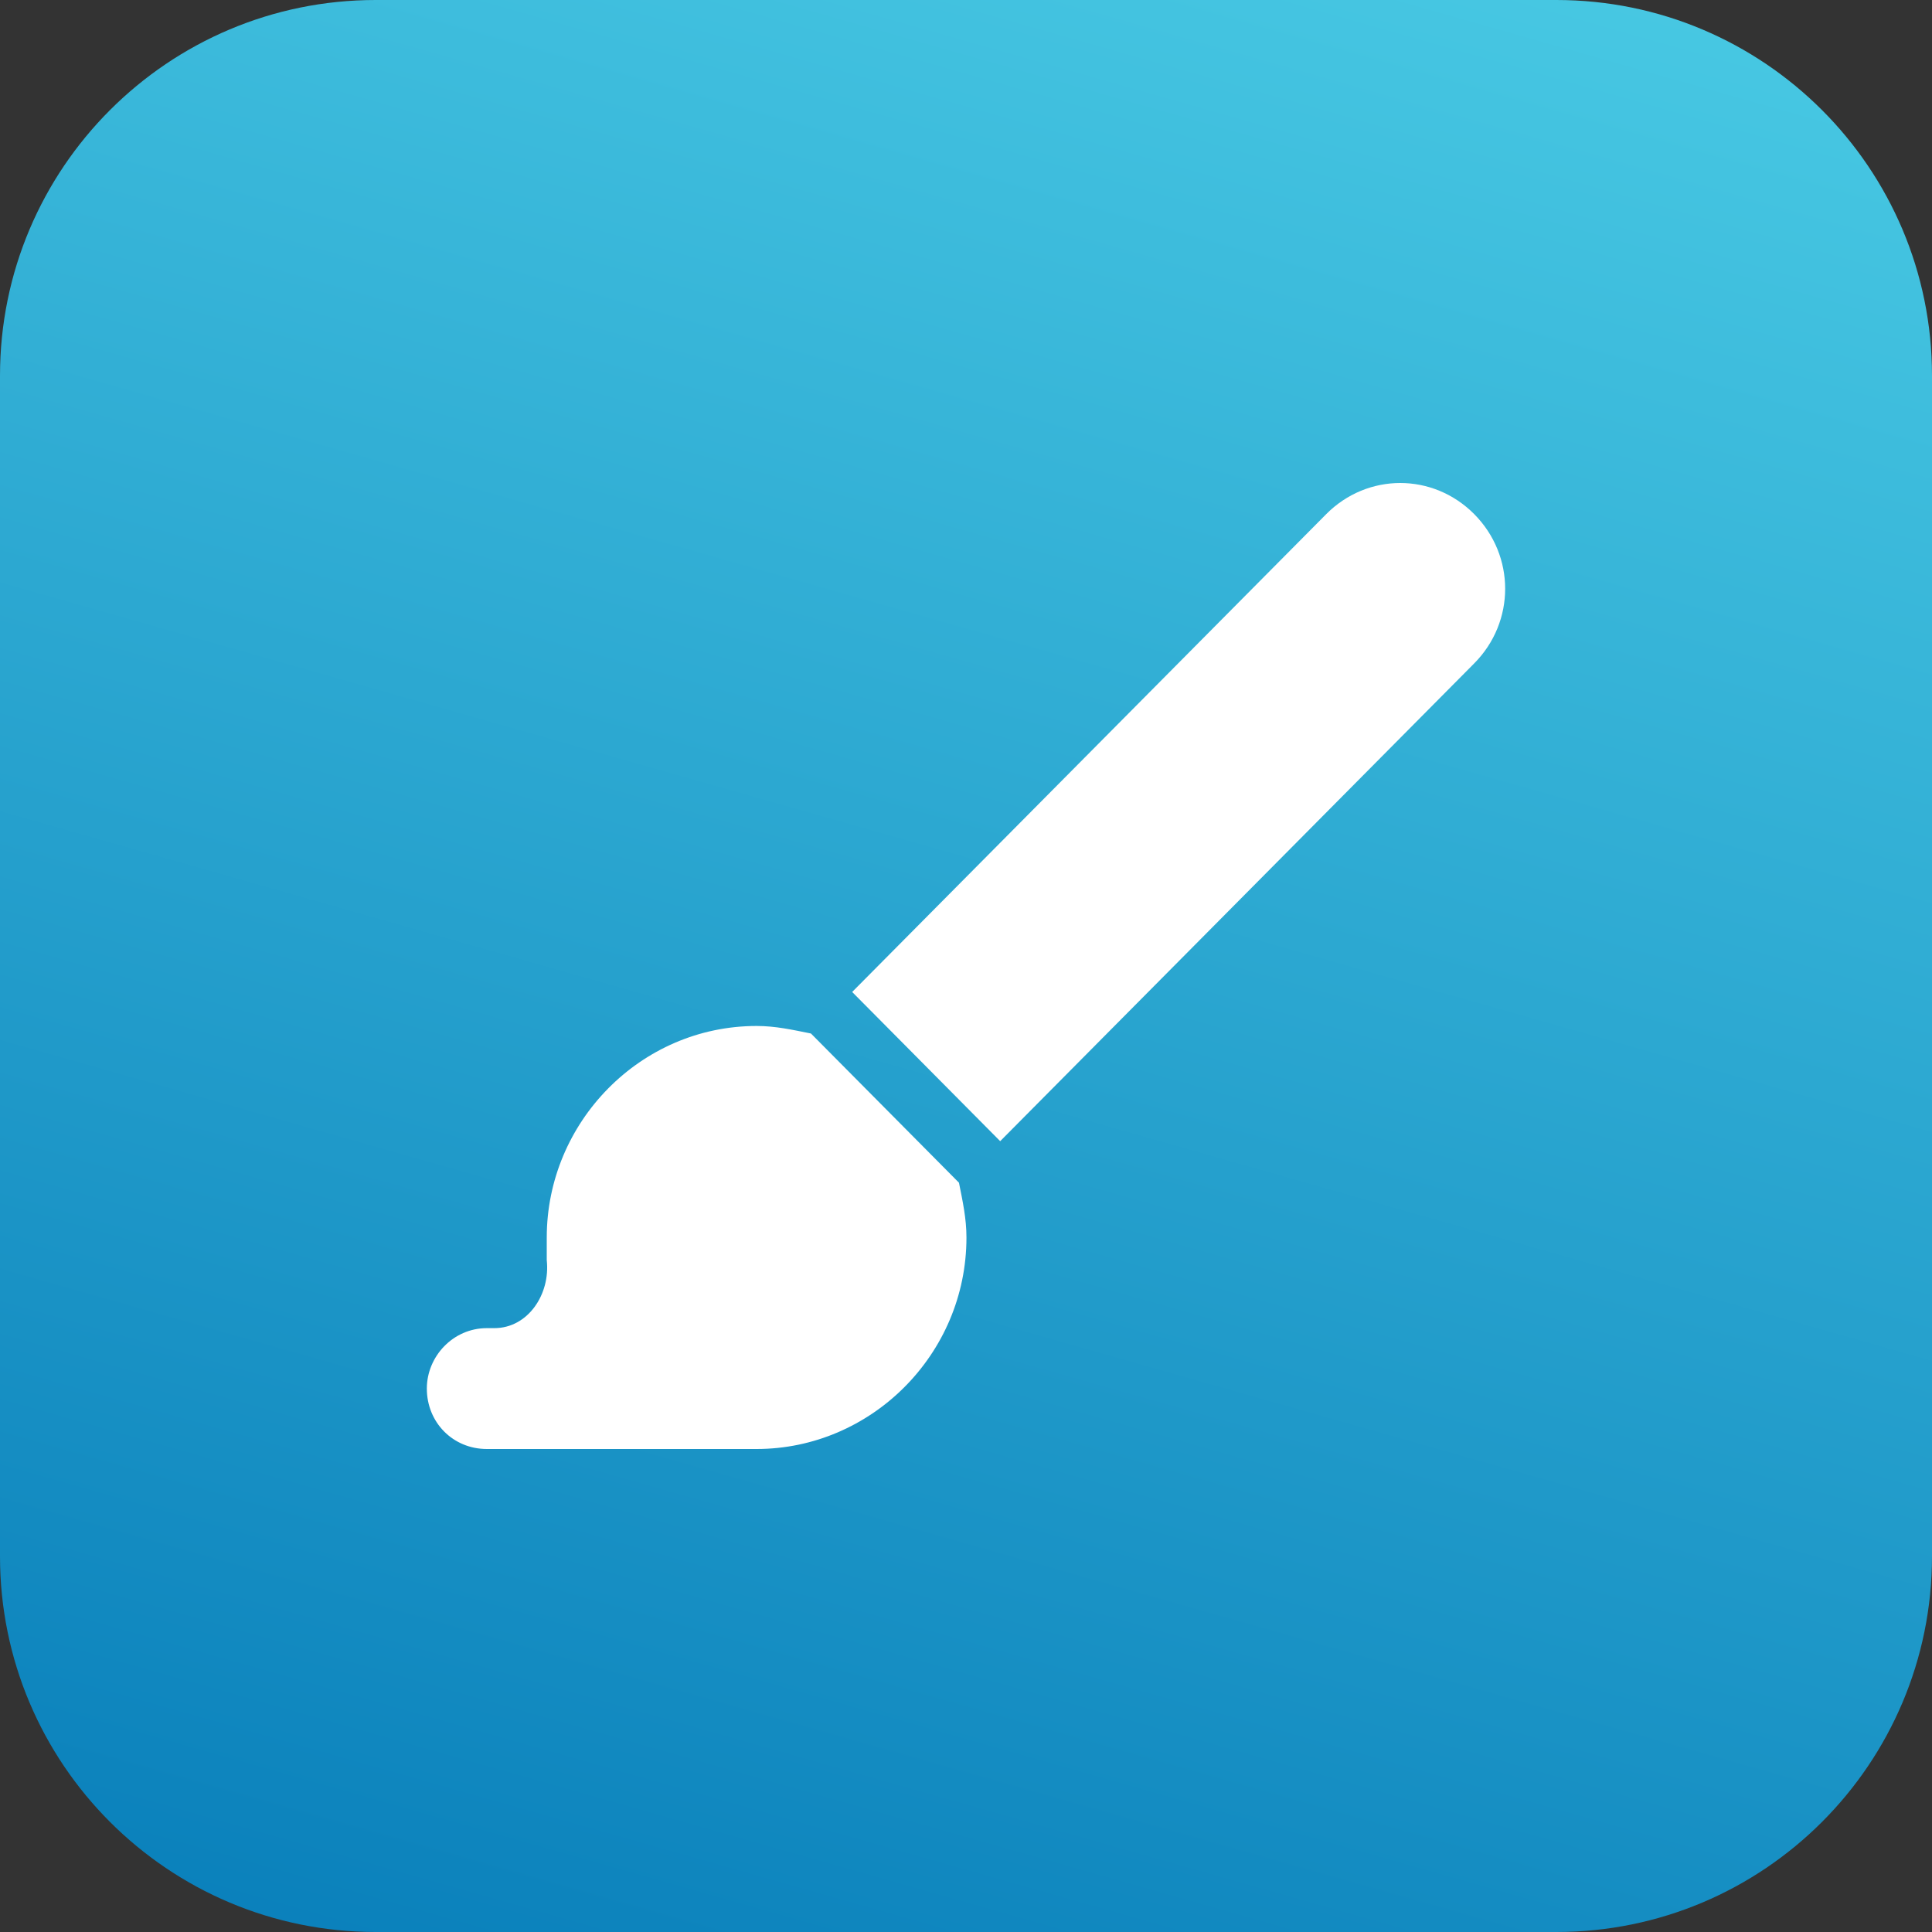
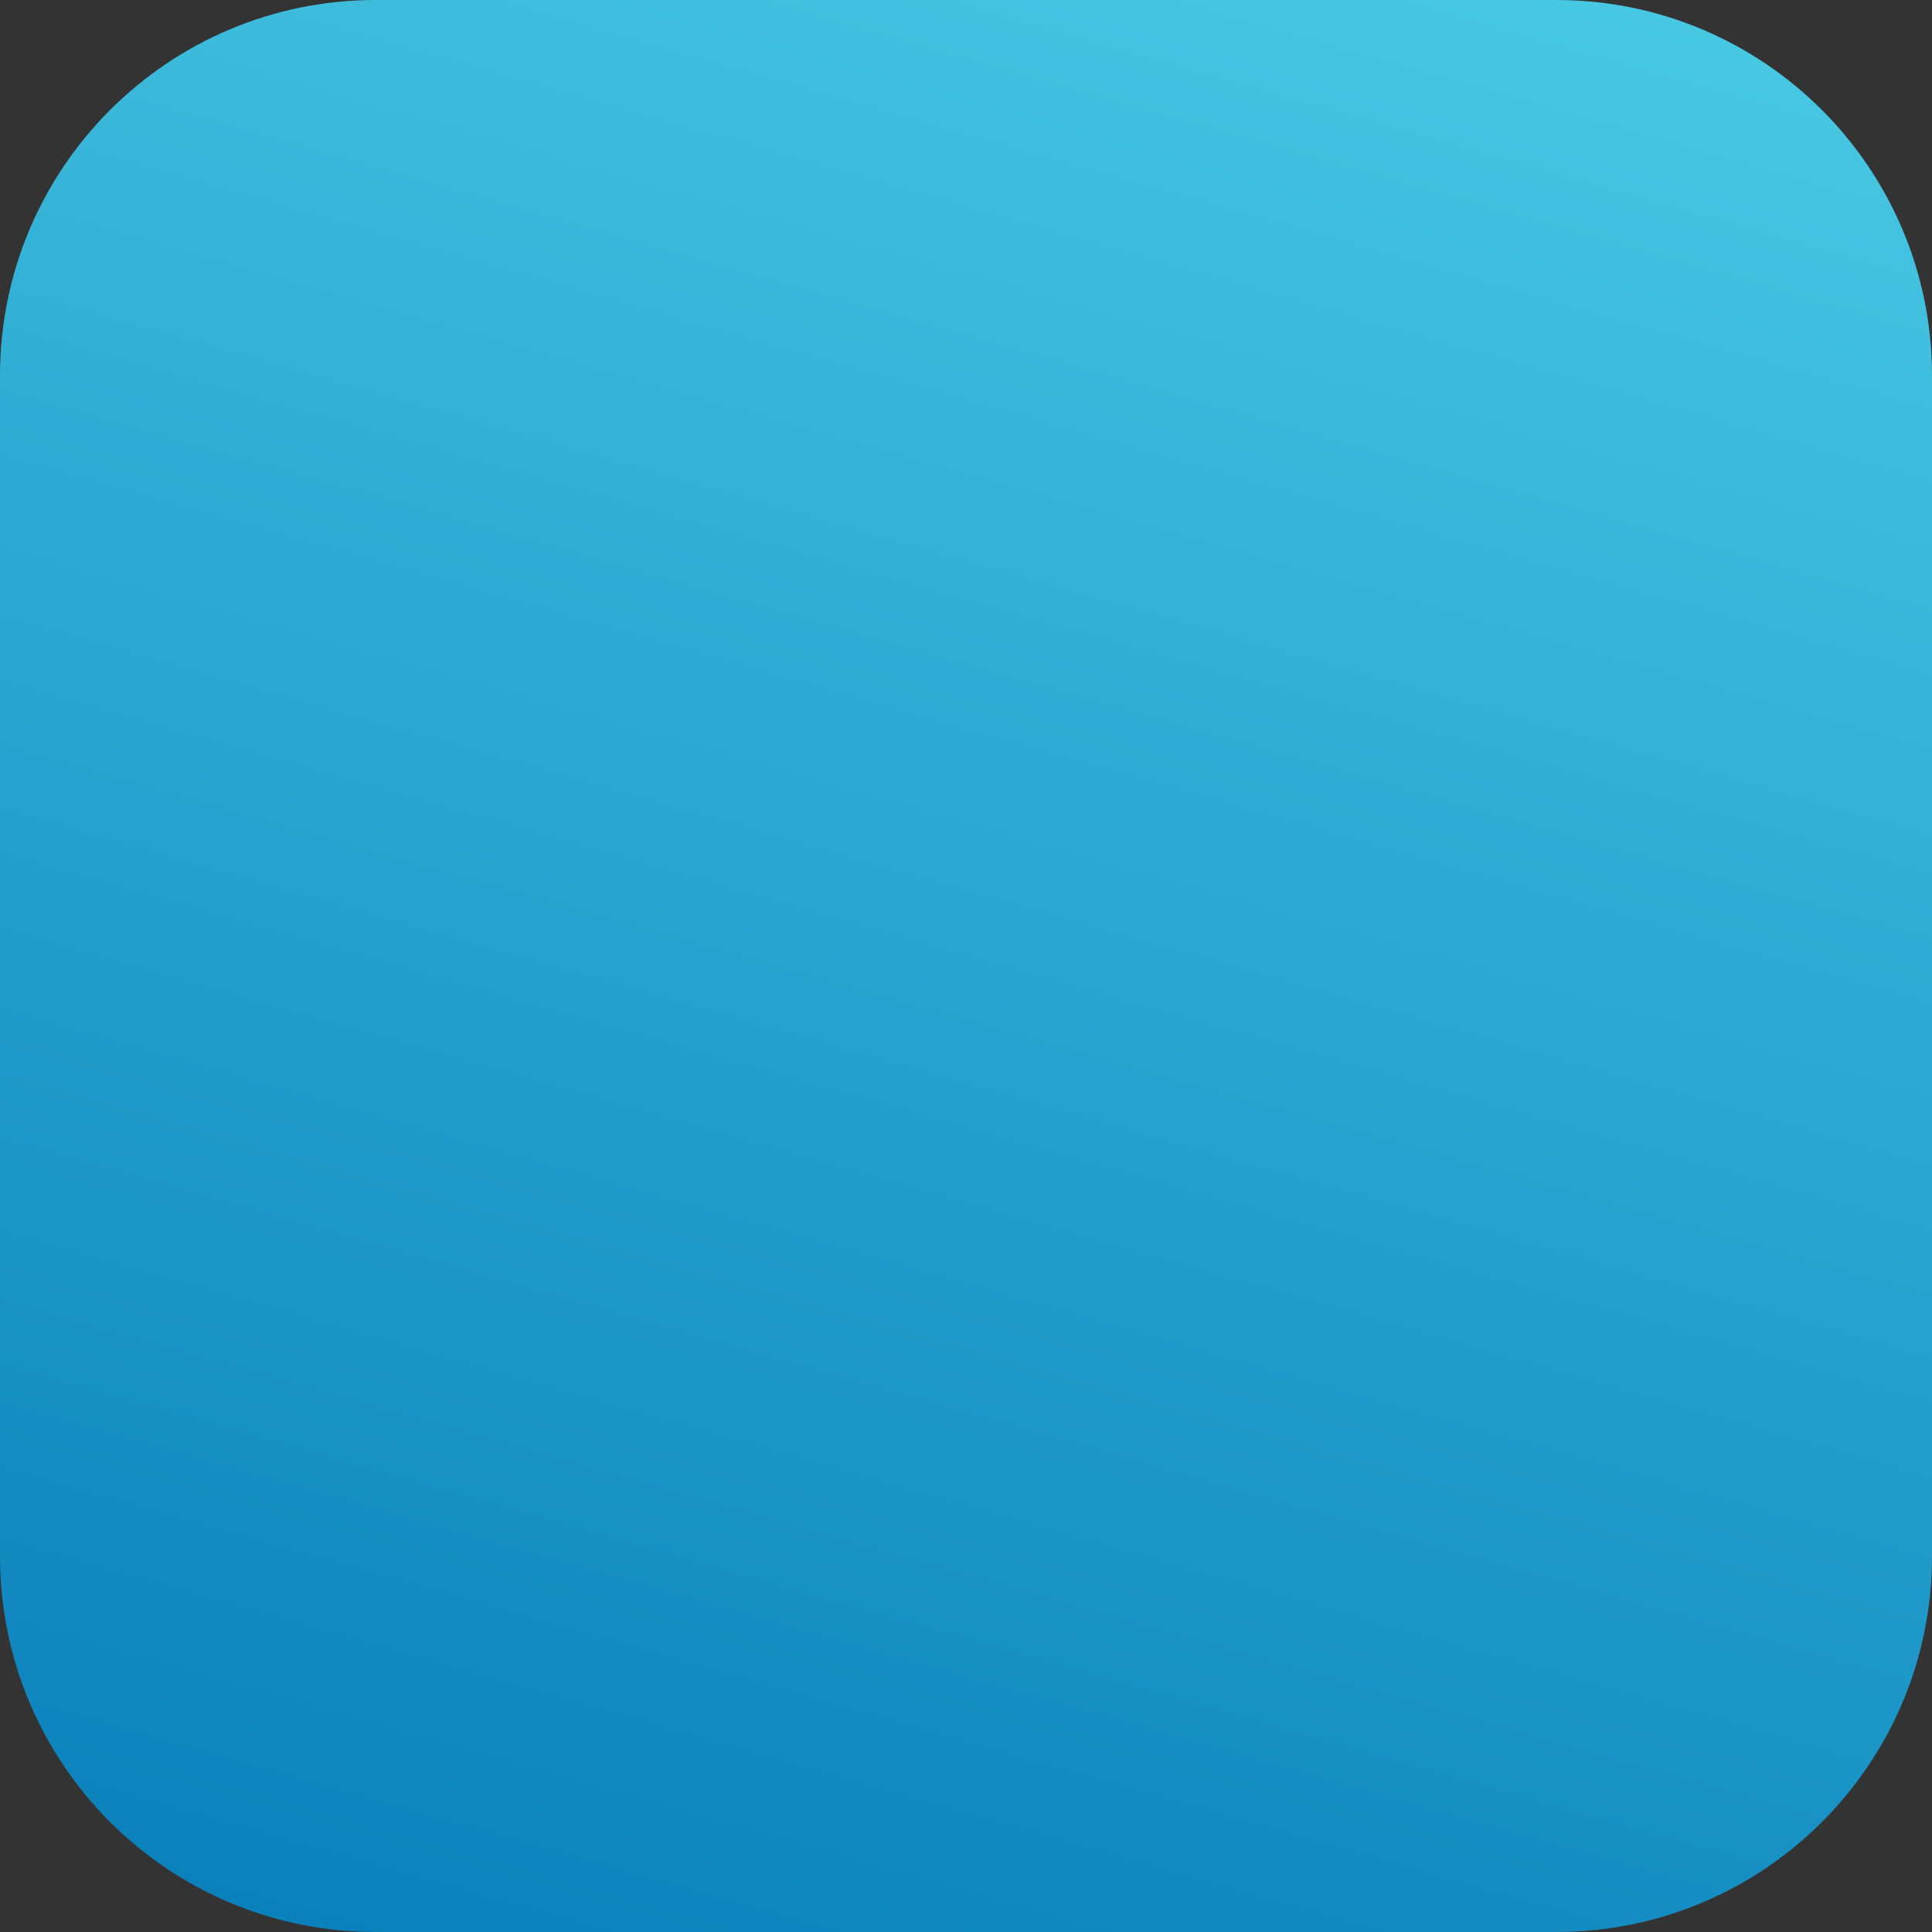
<svg xmlns="http://www.w3.org/2000/svg" width="72" height="72" viewBox="0 0 72 72" fill="none">
  <rect x="0" y="0" width="72" height="72" fill="#333333" stroke="none" />
  <path d="M0 14C0 6.268 6.268 0 14 0H58C65.732 0 72 6.268 72 14V58C72 65.732 65.732 72 58 72H14C6.268 72 0 65.732 0 58V14Z" fill="url(#paint0_linear_192_2)" />
-   <path d="M54.941 19.161C56.477 20.71 56.477 23.173 54.941 24.721L37.274 42.528L31.758 36.968L49.424 19.161C50.961 17.613 53.405 17.613 54.941 19.161ZM30.222 38.516L35.738 44.076C35.878 44.78 36.017 45.413 36.017 46.117C36.017 50.481 32.456 54 28.197 54H18.142C16.885 54 15.907 53.015 15.907 51.748C15.907 50.551 16.885 49.496 18.142 49.496H18.421C19.678 49.496 20.516 48.229 20.376 46.962C20.376 46.68 20.376 46.399 20.376 46.117C20.376 41.824 23.867 38.235 28.197 38.235C28.895 38.235 29.523 38.375 30.222 38.516Z" fill="white" />
  <defs>
    <linearGradient id="paint0_linear_192_2" x1="-8.695" y1="78.241" x2="17.887" y2="-15.174" gradientUnits="userSpaceOnUse">
      <stop stop-color="#0277B6" />
      <stop offset="1" stop-color="#49CAE4" />
    </linearGradient>
  </defs>
</svg>